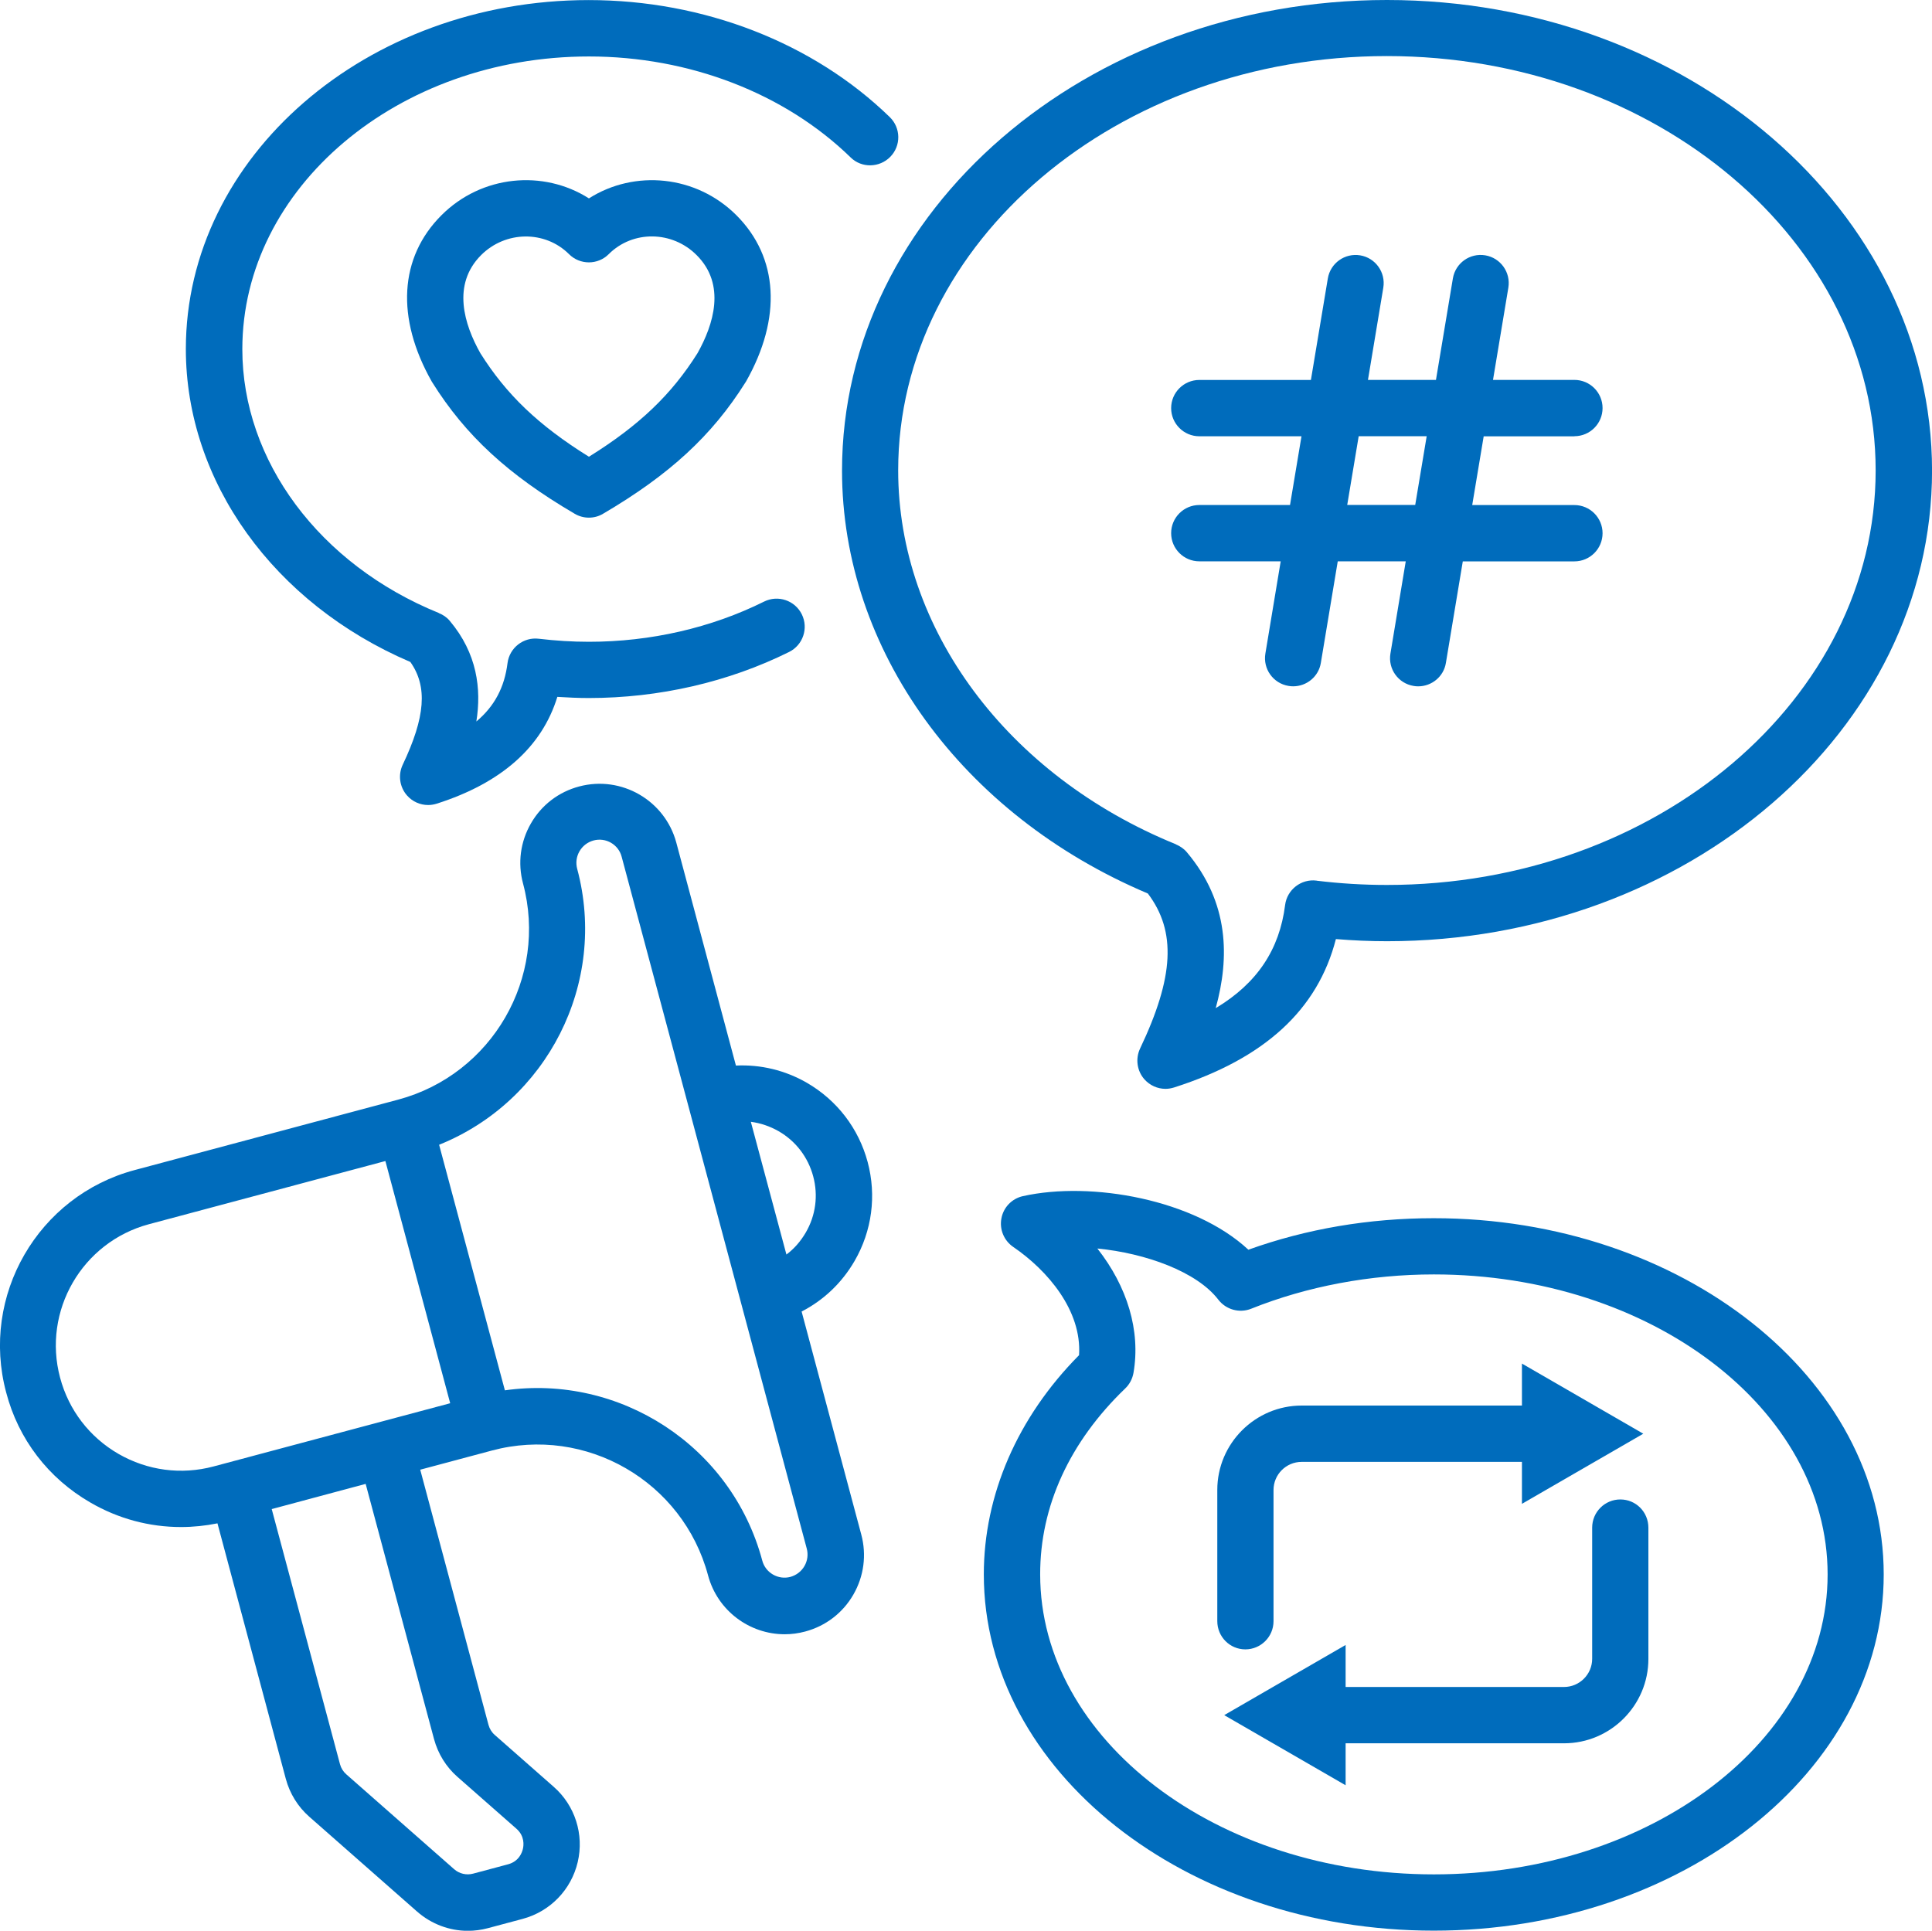
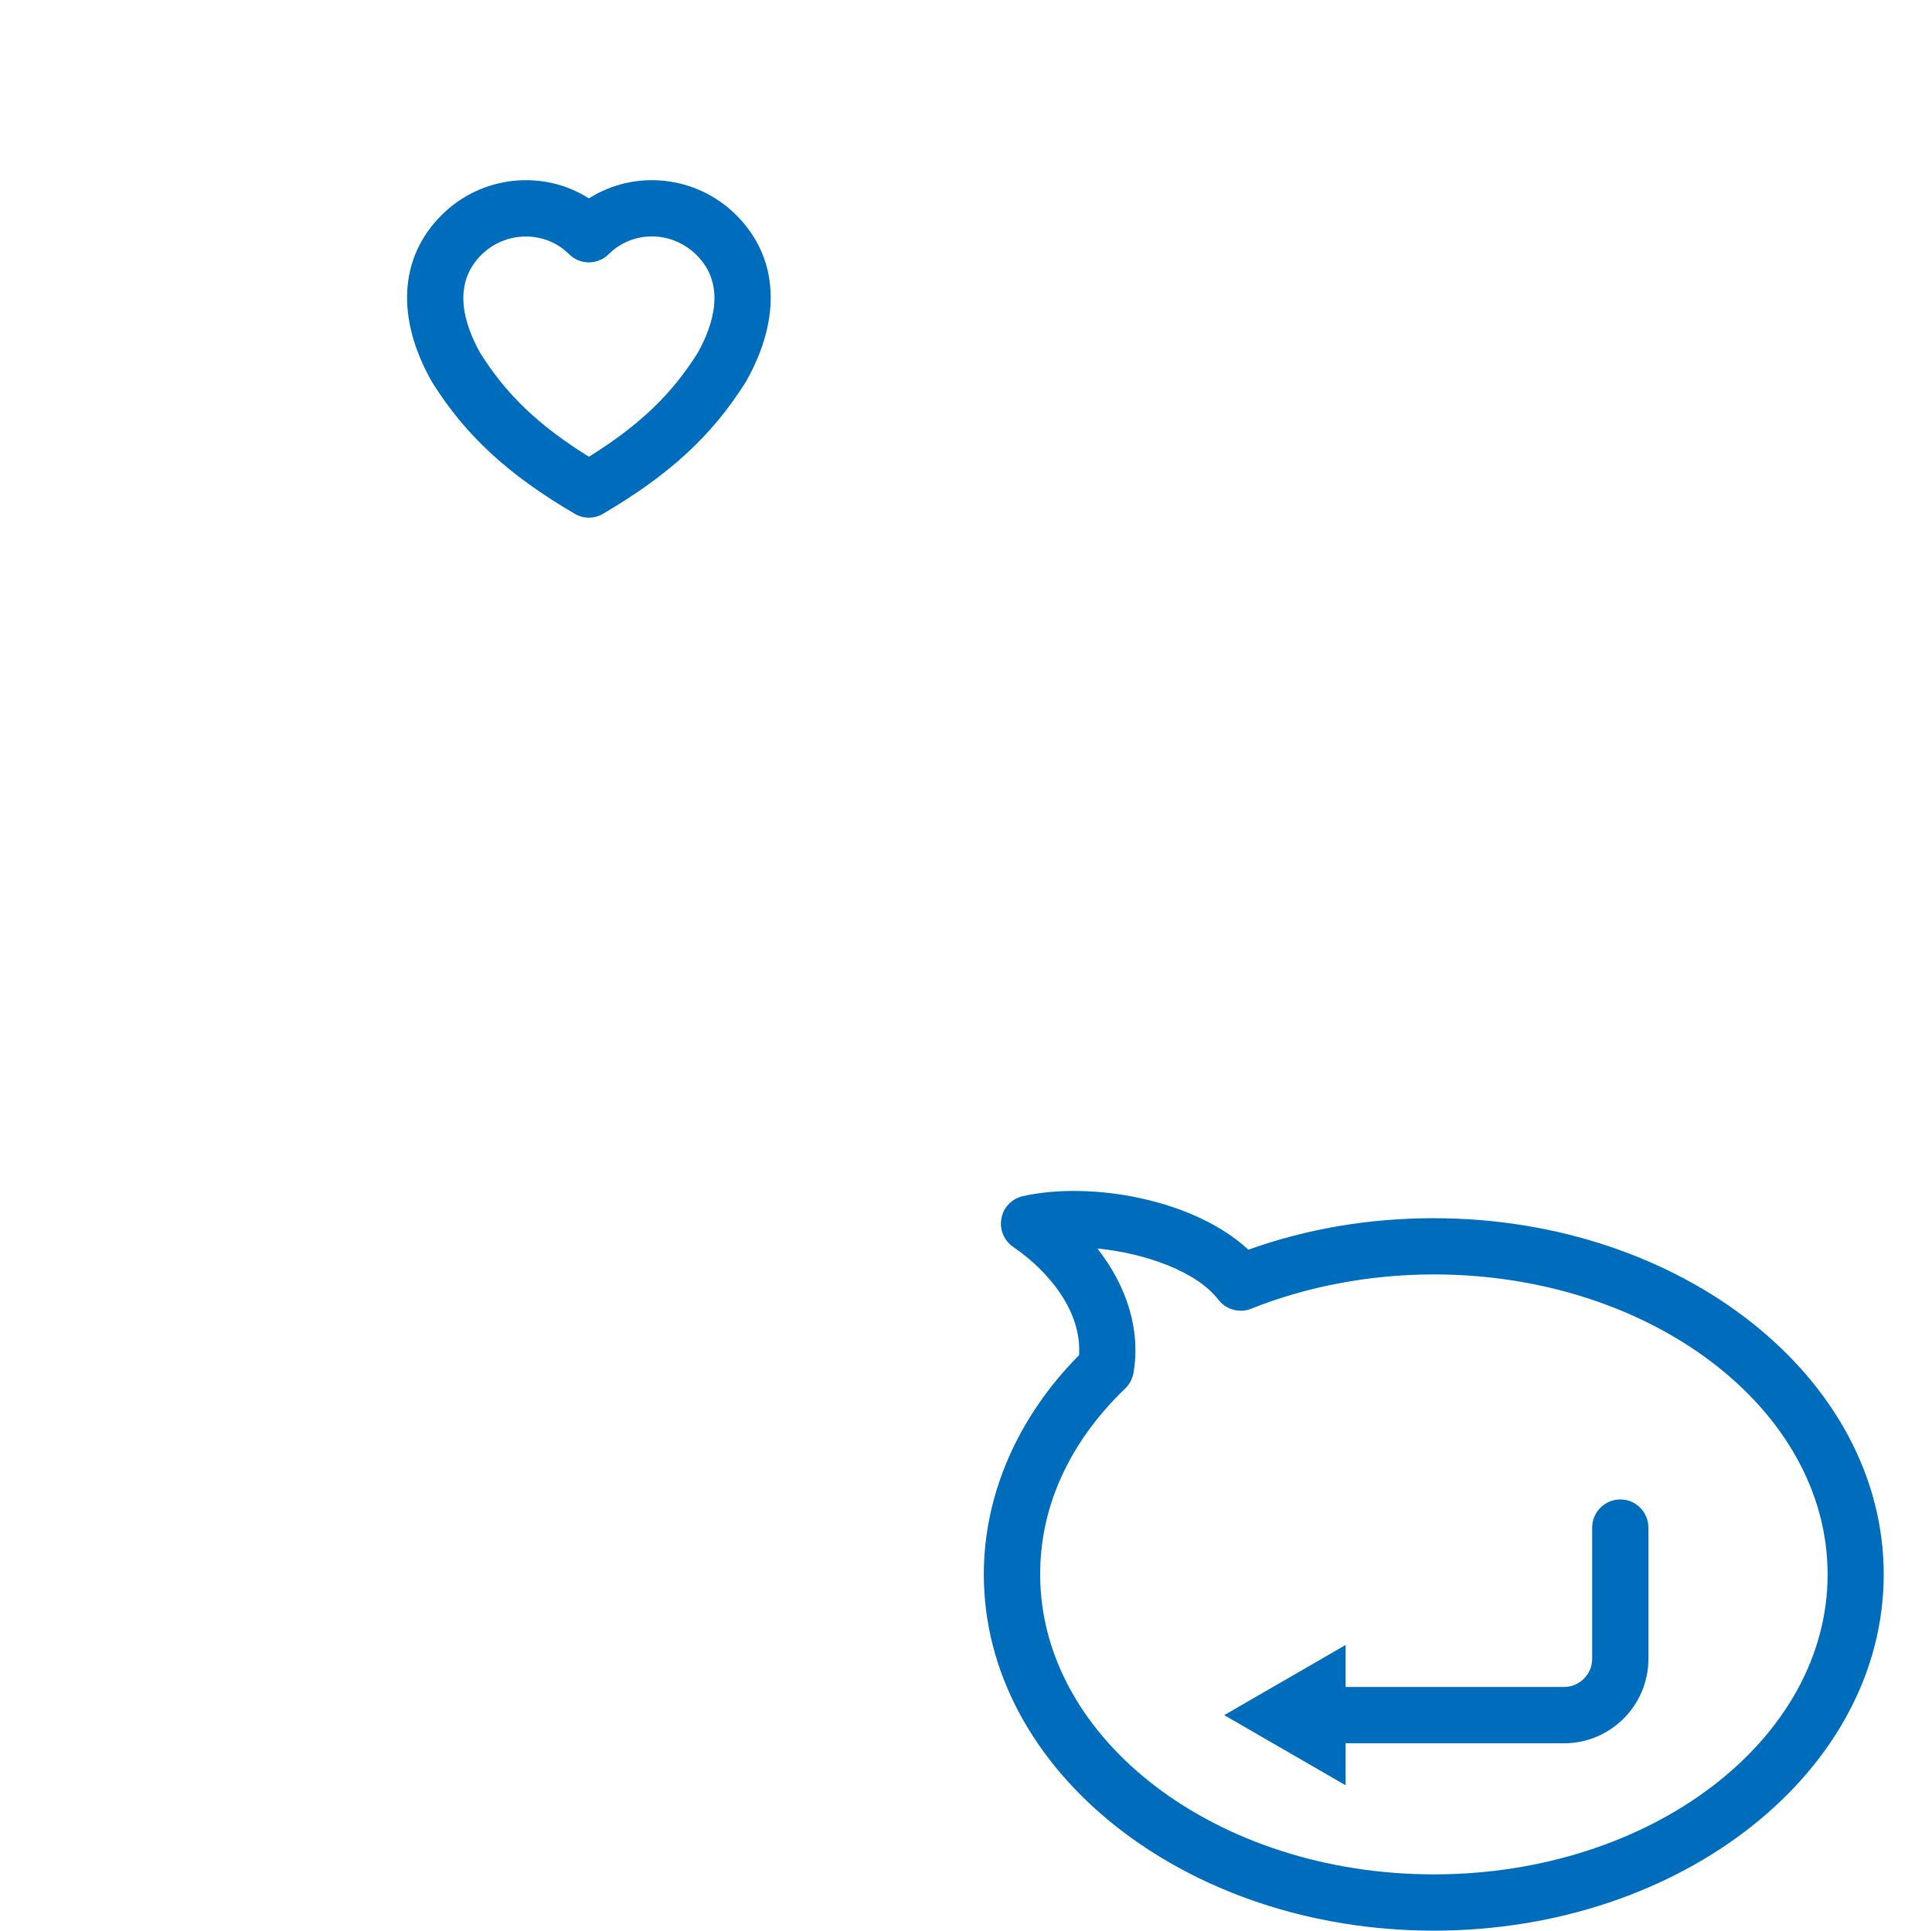
<svg xmlns="http://www.w3.org/2000/svg" version="1.1" id="Layer_1" x="0px" y="0px" width="77.312px" height="77.271px" viewBox="0 0 77.312 77.271" enable-background="new 0 0 77.312 77.271" xml:space="preserve">
  <g>
-     <path fill="#006CBC" d="M3.618,60.134c1.119,0.65,2.363,0.98,3.626,0.98c0.486,0,0.977-0.051,1.458-0.148l2.735,10.226   c0.16,0.592,0.485,1.117,0.94,1.516l4.313,3.795c0.571,0.5,1.294,0.771,2.032,0.771c0.269,0,0.536-0.035,0.797-0.105l1.396-0.373   c1.101-0.295,1.943-1.166,2.203-2.272c0.261-1.107-0.107-2.267-0.964-3.017l-2.354-2.071c-0.125-0.109-0.21-0.248-0.253-0.408   l-2.731-10.209l2.868-0.767l0,0c3.763-1.008,7.645,1.236,8.65,4.998c0.381,1.418,1.663,2.355,3.066,2.355   c0.271,0,0.544-0.035,0.82-0.109c0.818-0.219,1.504-0.742,1.928-1.477c0.423-0.734,0.536-1.59,0.317-2.406l-2.387-8.924   c0.879-0.453,1.609-1.144,2.118-2.021c0.7-1.209,0.883-2.616,0.525-3.961c-0.362-1.348-1.226-2.473-2.431-3.172   c-0.874-0.504-1.854-0.737-2.841-0.69l-2.386-8.924c-0.455-1.69-2.196-2.696-3.887-2.246c-0.82,0.218-1.505,0.741-1.929,1.477   c-0.424,0.734-0.536,1.589-0.317,2.406c1.006,3.762-1.236,7.644-4.998,8.651l0,0L5.39,46.827c-3.871,1.033-6.181,5.029-5.143,8.9   C0.734,57.597,1.935,59.163,3.618,60.134z M17.368,69.599c0.16,0.59,0.482,1.114,0.941,1.516l2.354,2.07   c0.338,0.295,0.296,0.668,0.261,0.812c-0.034,0.145-0.158,0.498-0.595,0.615l-1.396,0.373c-0.269,0.072-0.557,0.004-0.763-0.18   l-4.312-3.794c-0.124-0.108-0.21-0.247-0.253-0.407l-2.732-10.209l3.759-1.008L17.368,69.599z M31.157,45.272   c0.688,0.396,1.178,1.039,1.384,1.805s0.103,1.564-0.299,2.254c-0.202,0.346-0.463,0.646-0.772,0.877l-1.424-5.312   C30.434,44.946,30.811,45.075,31.157,45.272z M23.096,34.768c-0.062-0.237-0.03-0.486,0.094-0.7s0.322-0.365,0.56-0.431   c0.489-0.133,0.999,0.158,1.127,0.652l2.646,9.887l0,0l0,0l4.761,17.802c0.062,0.235,0.031,0.483-0.093,0.698   c-0.124,0.214-0.322,0.365-0.561,0.433c-0.489,0.131-0.999-0.164-1.127-0.654c-1.229-4.594-5.705-7.465-10.299-6.812l-2.632-9.828   C21.88,44.083,24.329,39.362,23.096,34.768z M5.958,48.995l9.464-2.529l2.593,9.693L8.55,58.688   c-1.295,0.346-2.646,0.168-3.81-0.502c-1.161-0.672-1.989-1.752-2.335-3.047C1.69,52.466,3.284,49.712,5.958,48.995z" />
-     <path fill="#006CBC" d="M55.501,0C43.477,0,33.695,8.449,33.695,18.833c0,7.17,4.792,13.781,12.238,16.926   c1.146,1.517,1.05,3.343-0.312,6.207c-0.189,0.404-0.125,0.888,0.171,1.226c0.219,0.248,0.528,0.385,0.848,0.385   c0.116,0,0.229-0.02,0.343-0.055c3.622-1.158,5.748-3.11,6.475-5.939c0.681,0.056,1.364,0.086,2.048,0.086   c12.024,0,21.808-8.449,21.808-18.834C77.308,8.449,67.526,0,55.501,0z M55.501,35.417c-0.939,0-1.885-0.058-2.806-0.17   c-0.004,0-0.008-0.004-0.012-0.004c-0.614-0.078-1.179,0.362-1.257,0.975c-0.225,1.784-1.118,3.134-2.777,4.129   c0.556-2.019,0.544-4.222-1.154-6.238c-0.12-0.145-0.275-0.245-0.438-0.315v-0.004c-6.751-2.748-11.115-8.62-11.115-14.963   c0-9.145,8.771-16.583,19.557-16.583s19.558,7.438,19.558,16.583C75.058,27.979,66.283,35.417,55.501,35.417z" />
-     <path fill="#006CBC" d="M35.626,6.277c0.437-0.447,0.424-1.158-0.02-1.59c-3.06-2.978-7.45-4.684-12.048-4.684   c-8.889,0-16.121,6.266-16.121,13.964c0,5.302,3.518,10.188,8.984,12.526c0.696,0.987,0.6,2.204-0.307,4.116   c-0.19,0.404-0.124,0.886,0.171,1.224c0.218,0.249,0.528,0.385,0.848,0.385c0.116,0,0.229-0.019,0.343-0.054   c2.592-0.828,4.209-2.266,4.827-4.274c0.419,0.026,0.839,0.046,1.259,0.046c2.812,0,5.585-0.638,8.014-1.843   c0.556-0.275,0.785-0.951,0.509-1.508c-0.274-0.556-0.952-0.785-1.508-0.509c-2.118,1.053-4.543,1.609-7.011,1.609   c-0.668,0-1.341-0.043-1.998-0.121h-0.004c-0.613-0.078-1.177,0.36-1.255,0.976c-0.12,0.964-0.521,1.727-1.247,2.335   c0.209-1.31,0.029-2.728-1.062-4.025c-0.12-0.145-0.271-0.245-0.438-0.312v-0.004c-4.78-1.943-7.865-6.09-7.865-10.56   c0-6.459,6.222-11.714,13.87-11.714c4.019,0,7.839,1.474,10.478,4.046C34.48,6.731,35.191,6.719,35.626,6.277z" />
-     <path fill="#006CBC" d="M63.002,17.458c0.622,0,1.127-0.505,1.127-1.127s-0.505-1.127-1.127-1.127h-3.257l0.614-3.691   c0.101-0.614-0.312-1.193-0.926-1.295c-0.613-0.101-1.192,0.312-1.294,0.926l-0.677,4.061h-2.721l0.614-3.691   c0.101-0.614-0.312-1.193-0.925-1.295c-0.614-0.101-1.193,0.312-1.295,0.926l-0.677,4.061h-4.466c-0.621,0-1.127,0.505-1.127,1.127   s0.506,1.127,1.127,1.127h4.089l-0.459,2.751h-3.63c-0.621,0-1.127,0.505-1.127,1.127s0.506,1.127,1.127,1.127h3.257l-0.613,3.692   c-0.102,0.614,0.312,1.193,0.926,1.294c0.062,0.012,0.124,0.016,0.187,0.016c0.54,0,1.019-0.389,1.107-0.939l0.676-4.062h2.721   l-0.613,3.692c-0.102,0.614,0.312,1.193,0.926,1.294c0.062,0.012,0.124,0.016,0.186,0.016c0.541,0,1.02-0.389,1.108-0.939   l0.676-4.062h4.466c0.622,0,1.127-0.505,1.127-1.127s-0.505-1.127-1.127-1.127h-4.089l0.459-2.751H63.002z M56.632,20.209h-2.721   l0.459-2.751h2.721L56.632,20.209z" />
    <path fill="#006CBC" d="M23.567,7.94c-1.826-1.162-4.295-0.934-5.903,0.676c-1.687,1.687-1.826,4.108-0.389,6.65   c0.008,0.016,0.016,0.026,0.026,0.042c1.329,2.122,3.035,3.695,5.697,5.254c0.175,0.104,0.373,0.155,0.567,0.155   c0.198,0,0.393-0.051,0.566-0.155c2.662-1.562,4.364-3.132,5.697-5.254c0.008-0.017,0.017-0.027,0.027-0.042   c1.438-2.542,1.298-4.964-0.385-6.65l0,0C27.862,7.007,25.393,6.778,23.567,7.94z M27.912,14.135   c-1.041,1.655-2.328,2.888-4.345,4.144c-2.018-1.255-3.304-2.487-4.345-4.144c-0.643-1.143-1.15-2.743,0.03-3.925   c0.979-0.979,2.558-0.995,3.518-0.039c0.438,0.439,1.153,0.439,1.59,0c0.96-0.96,2.538-0.943,3.517,0.039   C29.062,11.391,28.553,12.993,27.912,14.135z" />
    <path fill="#006CBC" d="M39.369,63.01c0,7.857,8.076,14.257,18.006,14.257c9.931,0,18.005-6.396,18.005-14.257   c0-7.858-8.075-14.256-18.006-14.256c-2.596,0-5.087,0.425-7.419,1.261c-2.153-2.007-6.275-2.757-9.023-2.144   c-0.438,0.098-0.777,0.447-0.858,0.887c-0.086,0.439,0.101,0.892,0.47,1.144c1.384,0.945,2.752,2.553,2.636,4.334   C40.717,56.722,39.369,59.827,39.369,63.01z M45.028,55.567c0.175-0.166,0.287-0.385,0.33-0.621   c0.292-1.691-0.249-3.459-1.445-4.979c1.933,0.189,3.983,0.927,4.842,2.05c0.309,0.399,0.845,0.547,1.313,0.36   c2.239-0.897,4.766-1.373,7.311-1.373c8.688,0,15.756,5.388,15.756,12.006c0,6.619-7.064,12.005-15.756,12.005   c-8.686,0-15.755-5.386-15.755-12.005C41.62,60.282,42.8,57.71,45.028,55.567z" />
    <path fill="#006CBC" d="M64.84,60.01c-0.622,0-1.127,0.505-1.127,1.128v5.25c0,0.62-0.505,1.127-1.127,1.127h-8.739v-1.681   l-4.858,2.808l4.858,2.807v-1.68h8.739c1.861,0,3.377-1.517,3.377-3.377v-5.25C65.963,60.51,65.462,60.01,64.84,60.01z" />
-     <path fill="#006CBC" d="M49.835,66.01c0.621,0,1.127-0.506,1.127-1.127v-5.25c0-0.623,0.505-1.127,1.127-1.127h8.814v1.679   l4.856-2.806l-4.856-2.807v1.68h-8.814c-1.86,0-3.377,1.517-3.377,3.377v5.25C48.712,65.505,49.213,66.01,49.835,66.01z" />
  </g>
</svg>